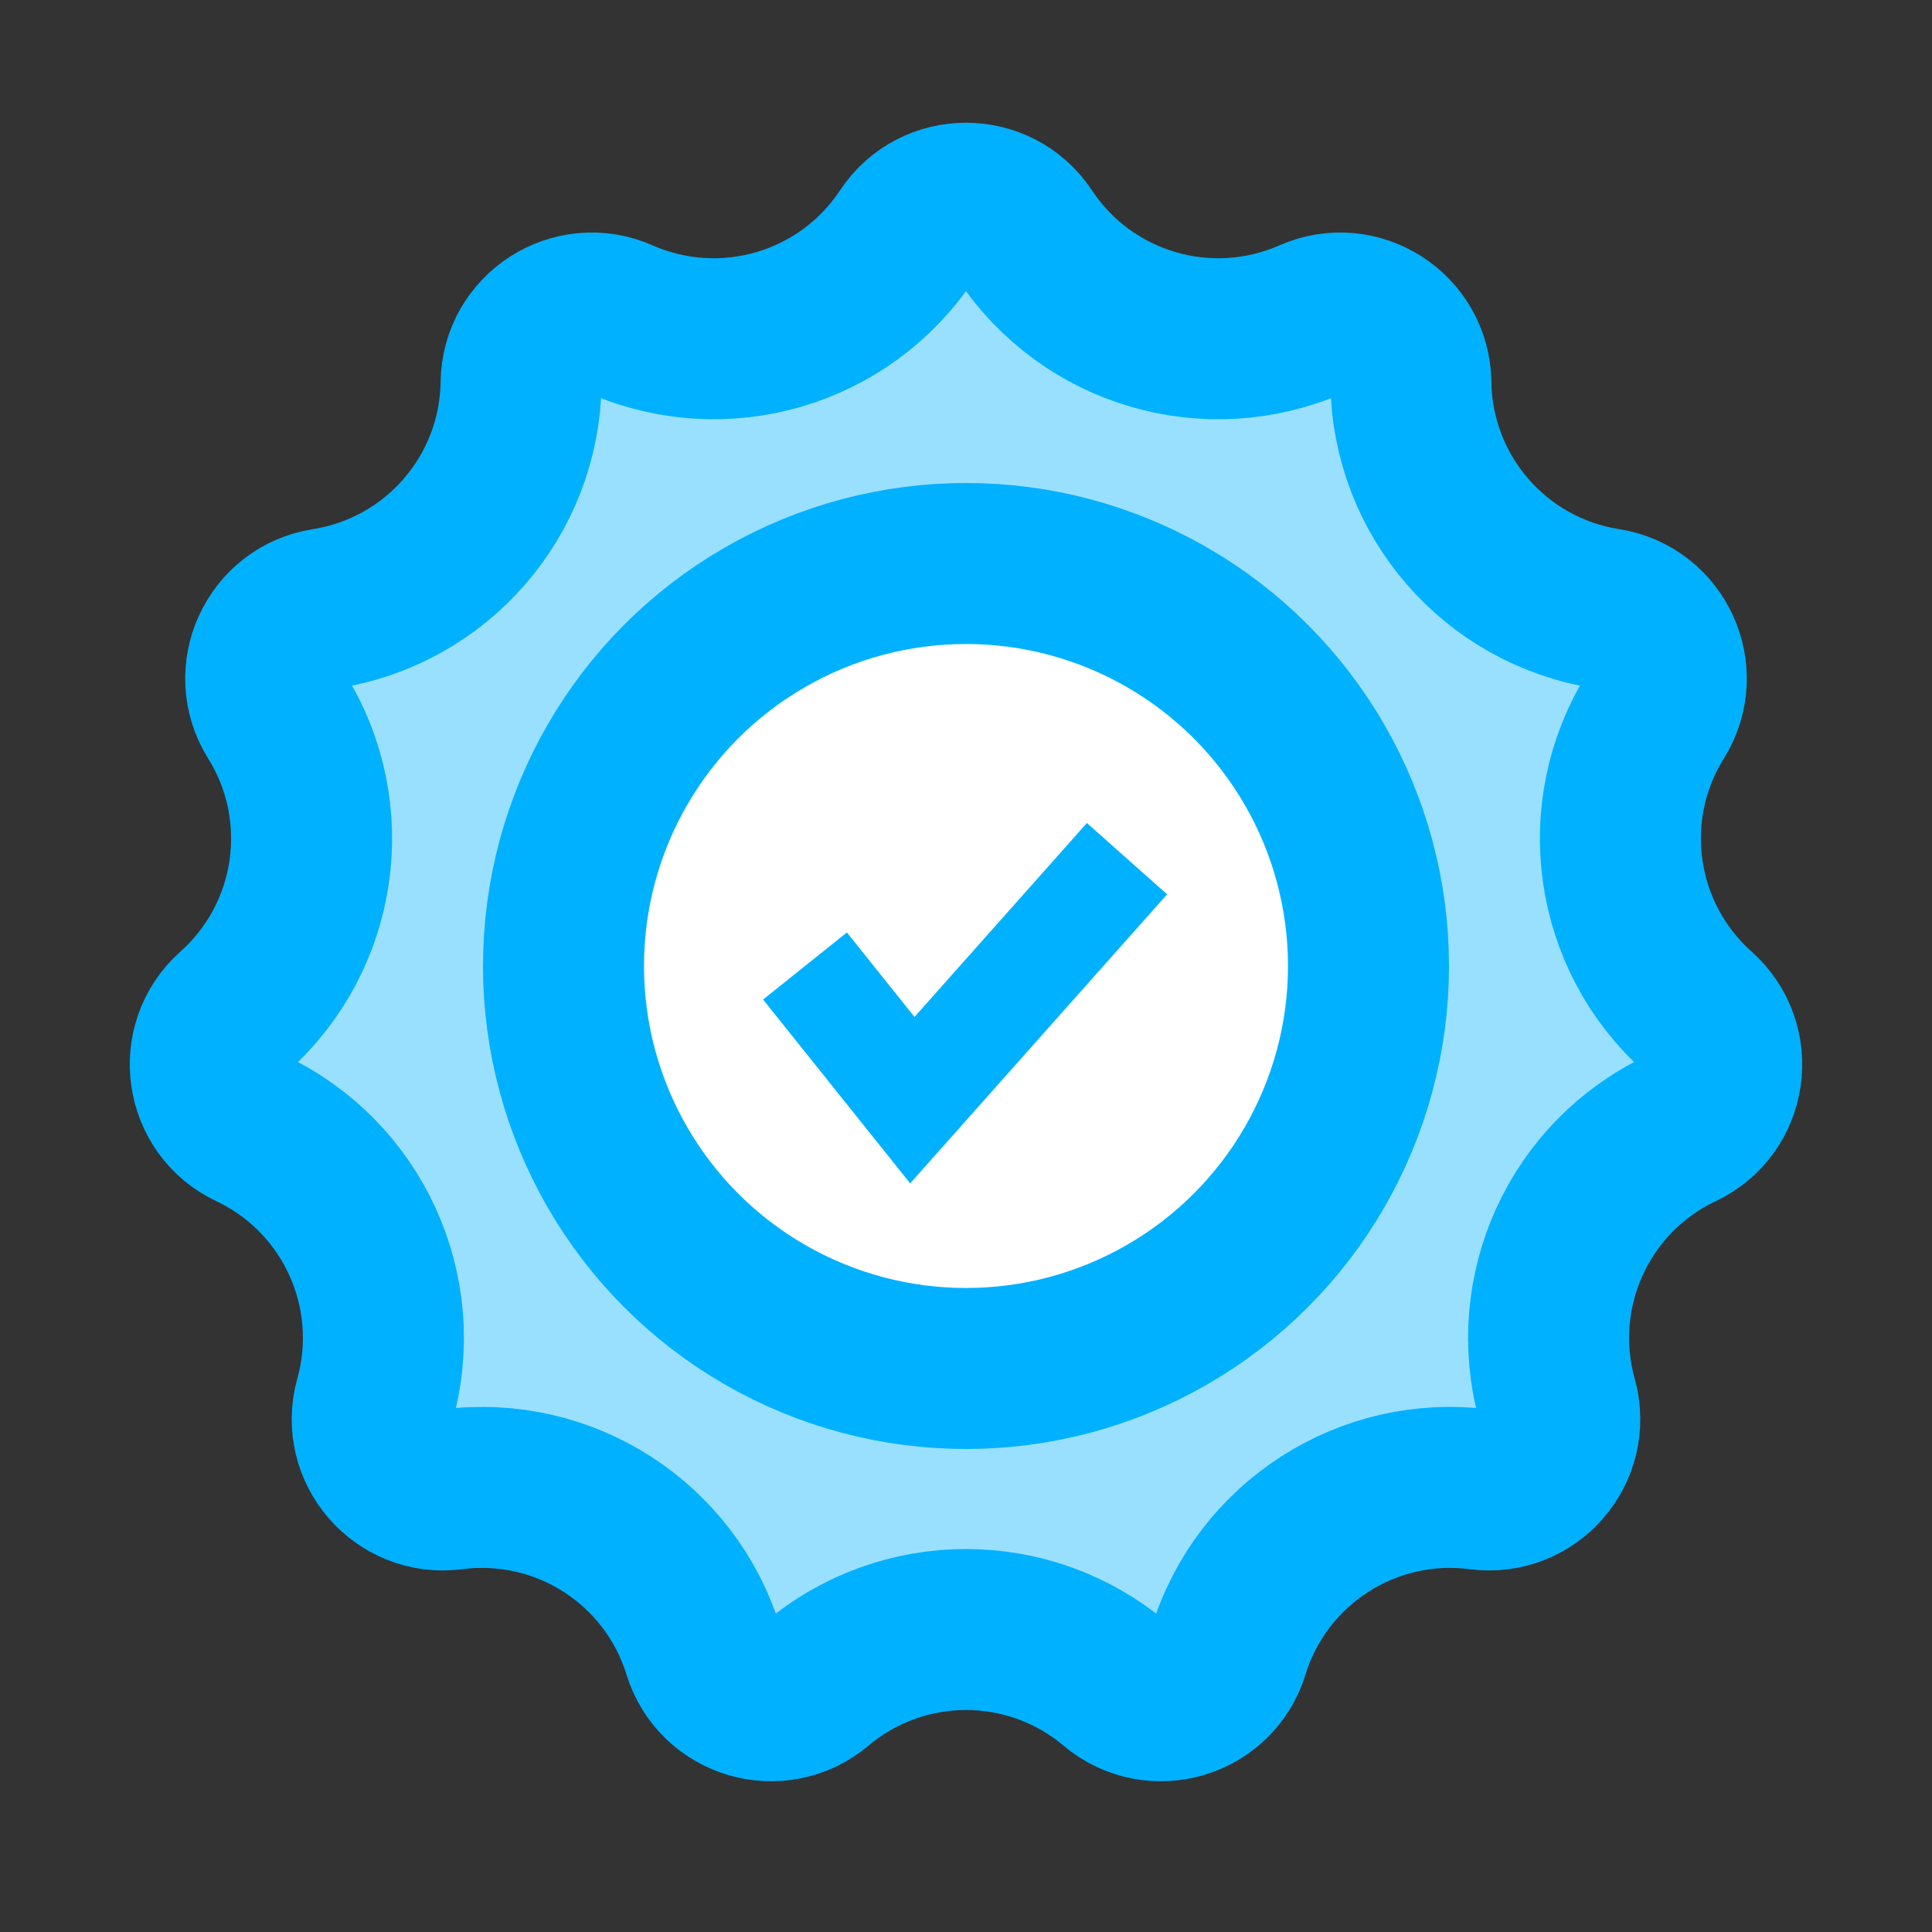
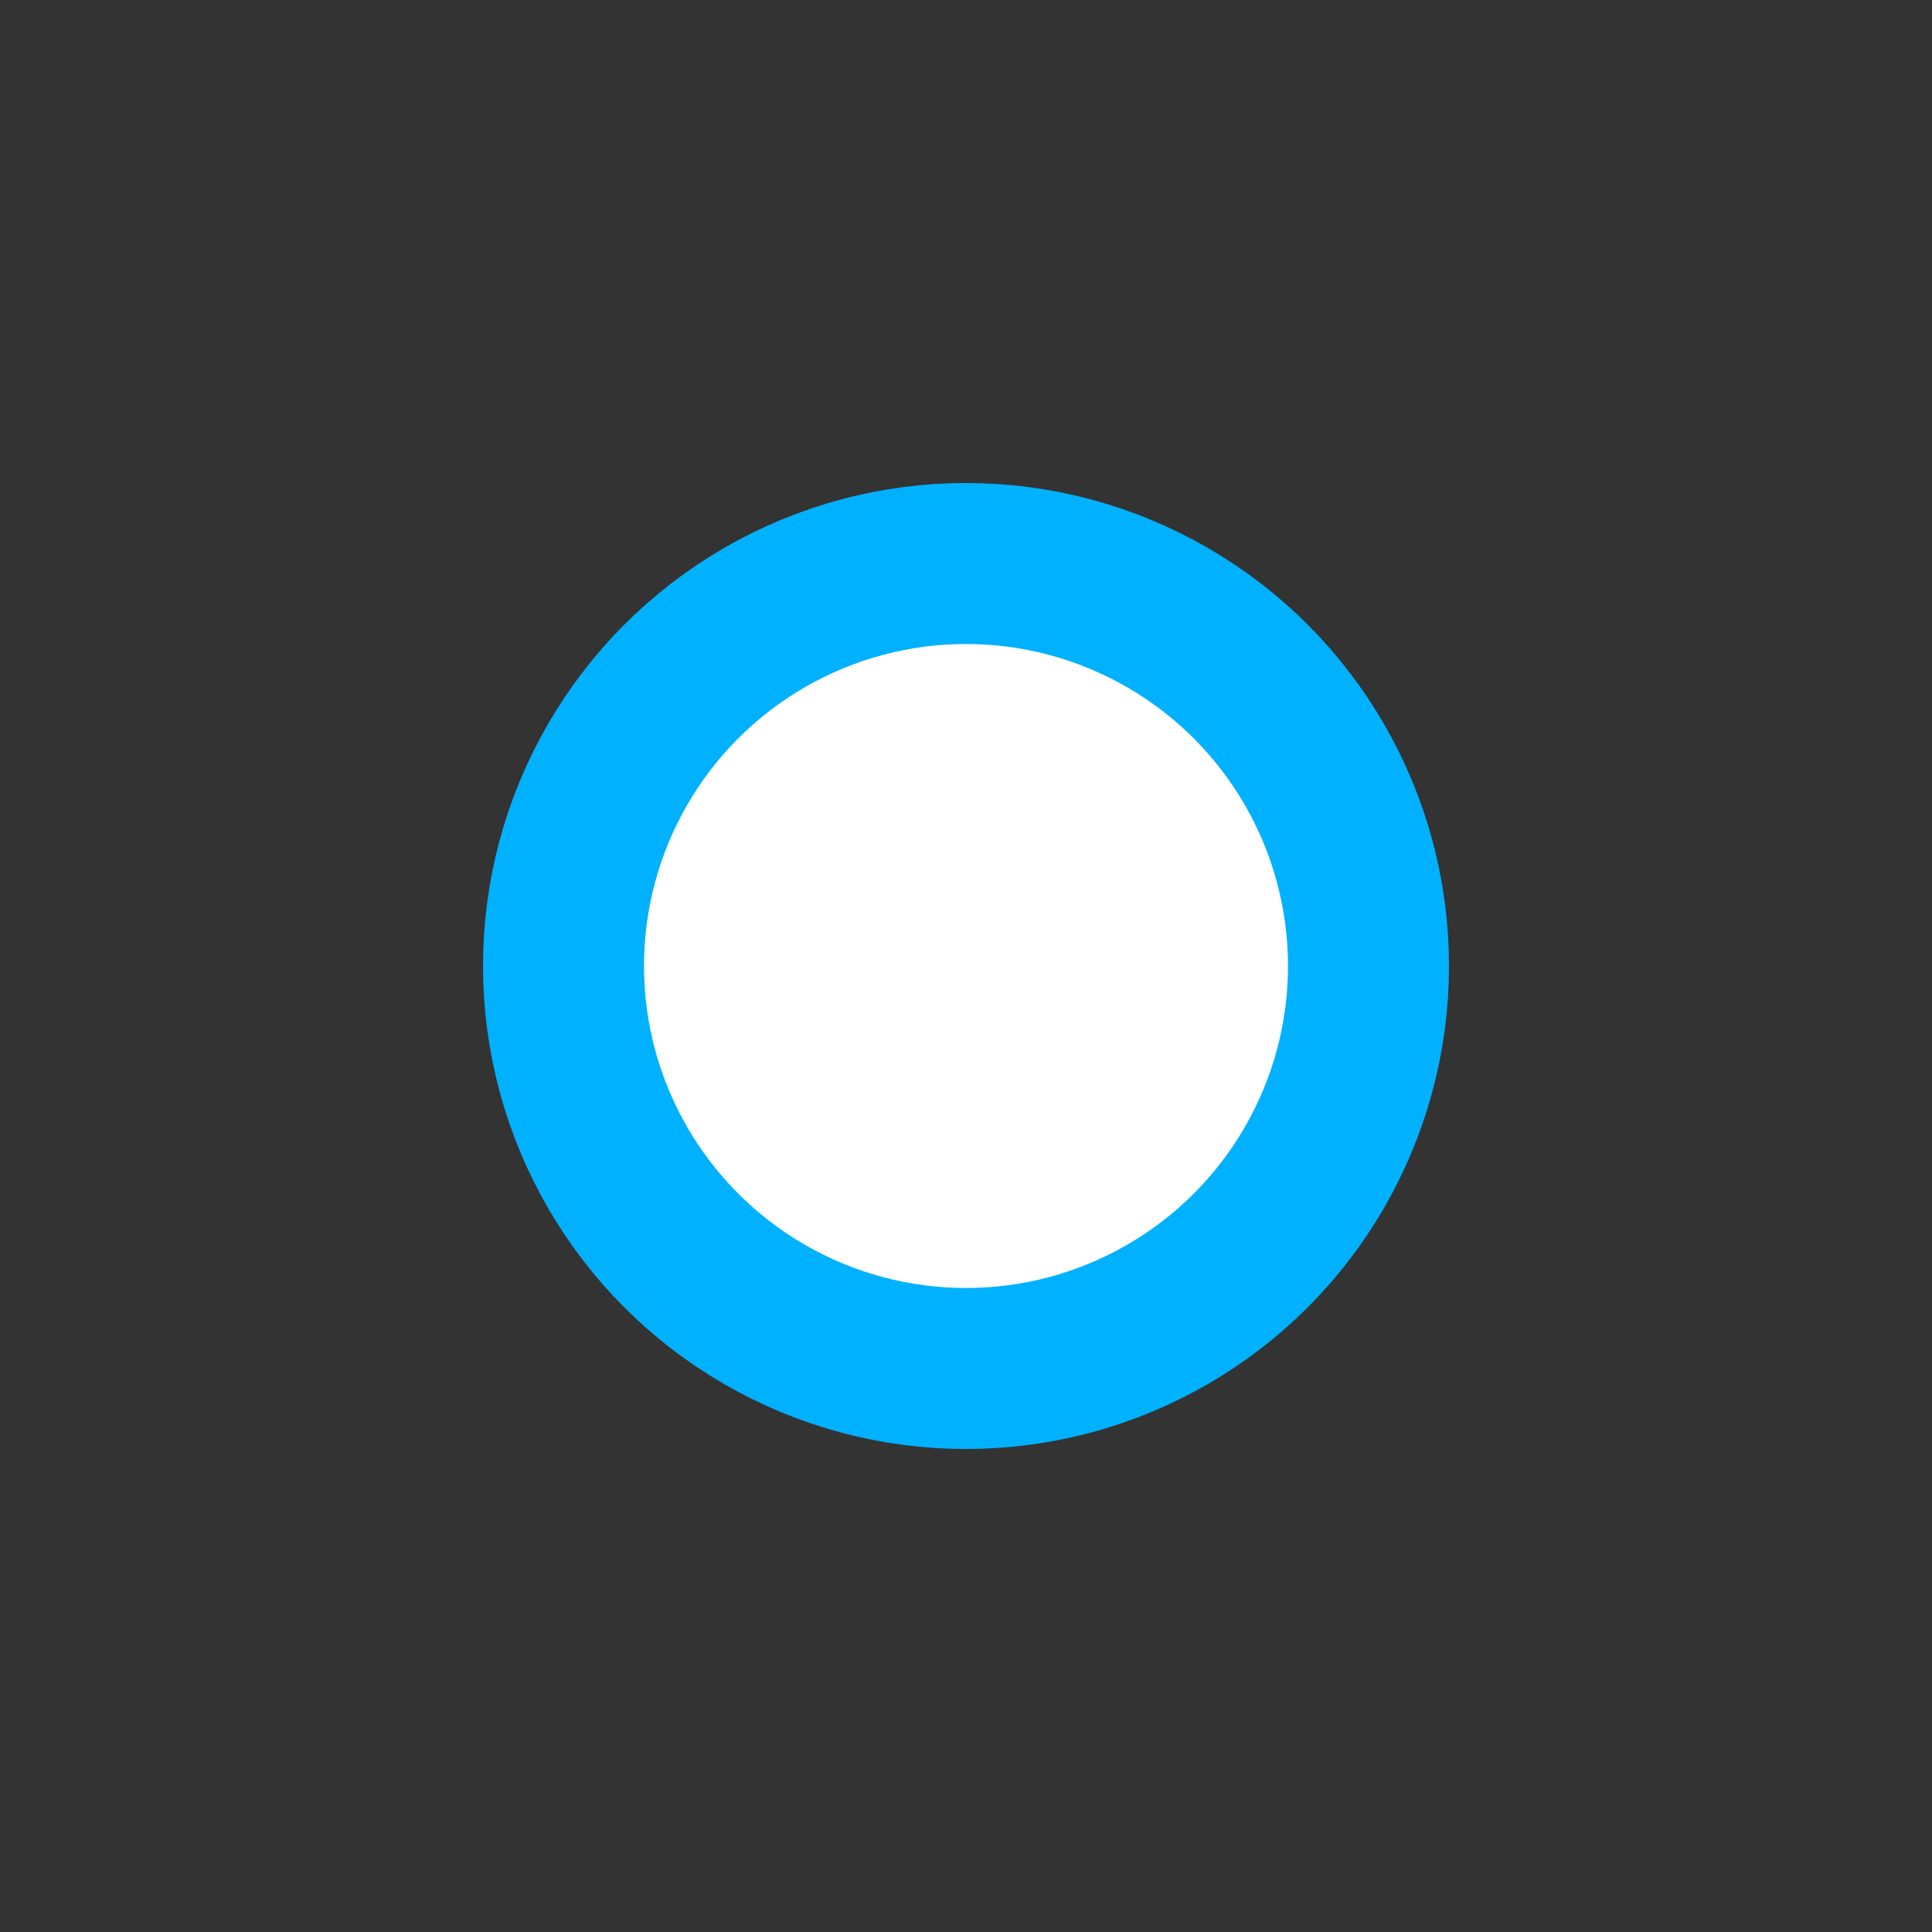
<svg xmlns="http://www.w3.org/2000/svg" width="36" height="36" viewBox="0 0 36 36" fill="none">
  <rect x="0" y="0" width="36" height="36" fill="#333333" stroke="none" />
-   <path d="M16.901 4.378C17.422 3.59 18.578 3.59 19.099 4.378C20.26 6.131 22.515 6.793 24.44 5.946C25.304 5.565 26.277 6.19 26.29 7.134C26.318 9.237 27.857 11.014 29.935 11.341C30.868 11.488 31.348 12.54 30.848 13.341C29.735 15.125 30.07 17.452 31.64 18.851C32.345 19.479 32.181 20.623 31.327 21.027C29.426 21.926 28.45 24.064 29.015 26.09C29.269 27 28.512 27.873 27.575 27.752C25.49 27.481 23.512 28.751 22.893 30.761C22.614 31.663 21.505 31.989 20.783 31.38C19.175 30.025 16.825 30.025 15.217 31.38C14.495 31.989 13.386 31.663 13.107 30.761C12.488 28.751 10.51 27.481 8.425 27.752C7.488 27.873 6.731 27 6.985 26.09C7.55 24.064 6.574 21.926 4.673 21.027C3.819 20.623 3.655 19.479 4.36 18.851C5.93 17.452 6.265 15.125 5.152 13.341C4.652 12.54 5.132 11.488 6.065 11.341C8.143 11.014 9.682 9.237 9.71 7.134C9.723 6.19 10.696 5.565 11.56 5.946C13.485 6.793 15.74 6.131 16.901 4.378Z" fill="#99E0FF" stroke="#00B1FF" stroke-width="3" />
  <circle cx="18" cy="18" r="7.5" fill="white" stroke="#00B1FF" stroke-width="3" />
-   <path d="M15 18L17 20.5L21 16" stroke="#00B1FF" stroke-width="2" />
</svg>